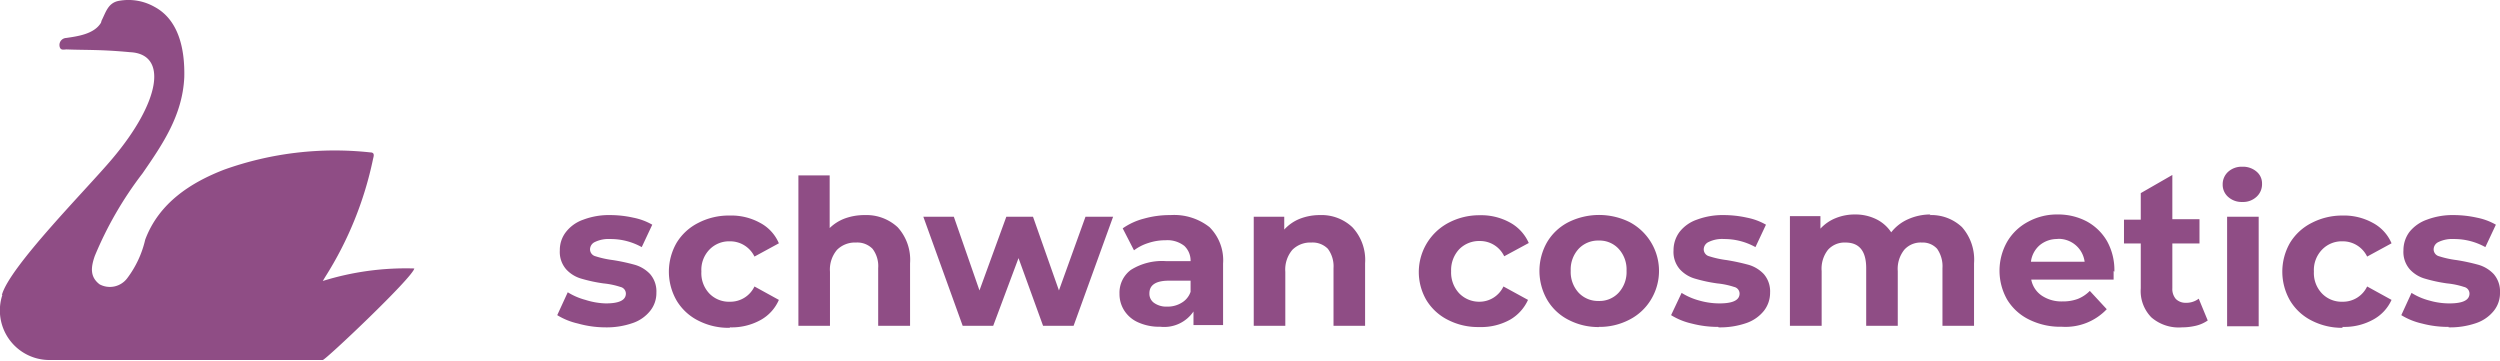
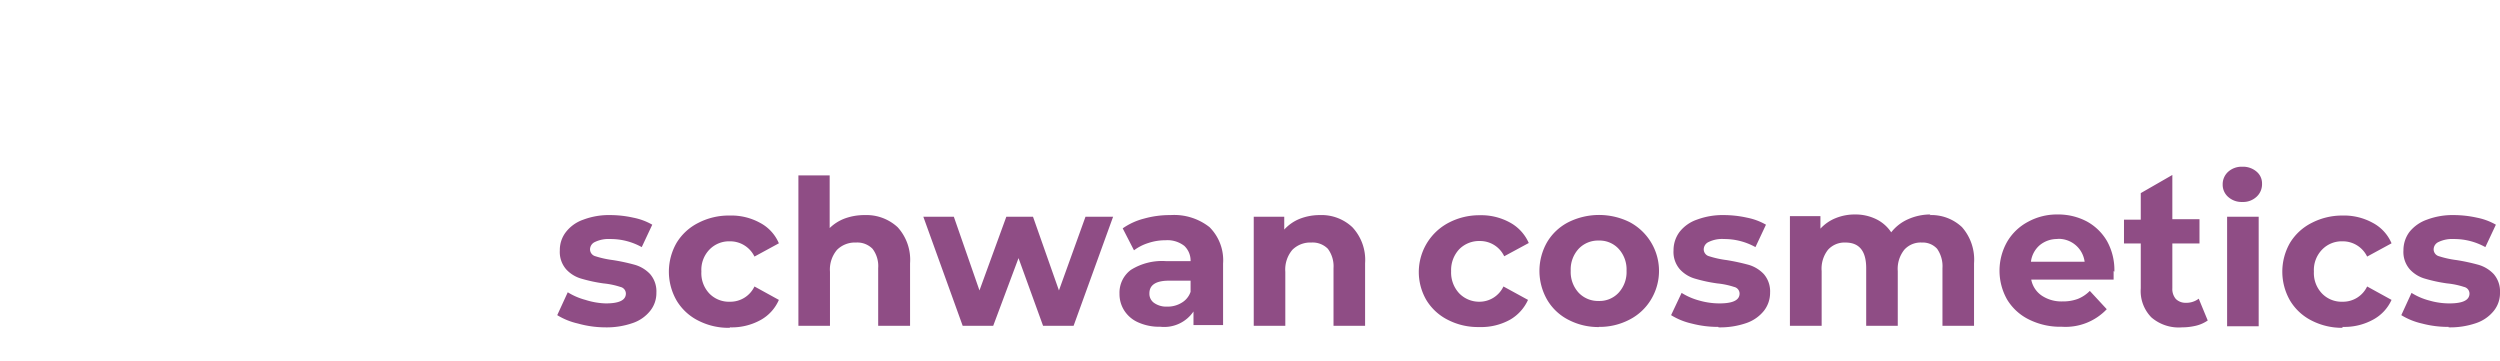
<svg xmlns="http://www.w3.org/2000/svg" viewBox="0 0 163.89 23.64">
  <defs>
    <style>.cls-1{fill:url(#Unbenannter_Verlauf_3);}.cls-2{fill:none;}.cls-3{mask:url(#mask);}.cls-4{clip-path:url(#clip-path);}.cls-5{fill:#8f4d85;}</style>
    <linearGradient id="Unbenannter_Verlauf_3" x1="-335.51" y1="307.06" x2="-335.18" y2="307.06" gradientTransform="matrix(104.96, 0, 0, -104.96, 35258.66, 32314.08)" gradientUnits="userSpaceOnUse">
      <stop offset="0" stop-color="#fff" />
      <stop offset="0.09" stop-color="#f9f9f9" />
      <stop offset="0.22" stop-color="#e8e8e8" />
      <stop offset="0.36" stop-color="#ccc" />
      <stop offset="0.52" stop-color="#a5a5a5" />
      <stop offset="0.68" stop-color="#737373" />
      <stop offset="0.86" stop-color="#383838" />
      <stop offset="1" />
    </linearGradient>
    <mask id="mask" x="-126.97" y="-136.05" width="452.21" height="439.63" maskUnits="userSpaceOnUse">
      <g transform="translate(-0.34 -0.34)">
-         <rect class="cls-1" x="-72.61" y="-71.84" width="344.16" height="311.88" transform="translate(-28.3 58.77) rotate(-29)" />
-       </g>
+         </g>
    </mask>
    <clipPath id="clip-path" transform="translate(-0.34 -0.34)">
-       <rect class="cls-2" width="27.87" height="24.31" />
-     </clipPath>
+       </clipPath>
  </defs>
  <title>Element 1</title>
  <g id="Ebene_2" data-name="Ebene 2">
    <g id="Ebene_1-2" data-name="Ebene 1">
      <g class="cls-3">
        <g class="cls-4">
-           <path class="cls-5" d="M.46,19.69c.48-1.85,5.61-7,7.23-8.93,3.15-3.72,3.7-6.89,1.16-7C6.94,3.58,6,3.63,4.71,3.58c-.18,0-.43.1-.47-.24a.46.46,0,0,1,.43-.51c.75-.11,1.84-.25,2.29-1L7,1.69C7.28,1.14,7.42.54,8.11.4a3.47,3.47,0,0,1,2.36.39c1.55.83,2,2.69,1.95,4.63C12.3,7.9,11,9.8,9.68,11.71a23.86,23.86,0,0,0-3.13,5.42c-.24.7-.34,1.35.32,1.85a1.42,1.42,0,0,0,1.81-.4,6.7,6.7,0,0,0,1.18-2.53c.9-2.41,3-3.75,5.18-4.59a21.53,21.53,0,0,1,9.57-1.13c.3,0,.24.22.19.41a23.29,23.29,0,0,1-3.15,7.77l-.15.25a18.3,18.3,0,0,1,6-.82c-.09.58-5.82,6-6,6h-18a3.25,3.25,0,0,1-3-4.28" transform="translate(-0.34 -0.34)" />
-         </g>
+           </g>
      </g>
      <path class="cls-5" d="M160.86,21.8a5.22,5.22,0,0,0,1.81-.28,2.53,2.53,0,0,0,1.16-.81,1.85,1.85,0,0,0,.4-1.18,1.73,1.73,0,0,0-.41-1.22,2.22,2.22,0,0,0-1-.61,12.76,12.76,0,0,0-1.44-.31,6.33,6.33,0,0,1-1.14-.25.47.47,0,0,1-.36-.46.54.54,0,0,1,.33-.48,2.06,2.06,0,0,1,1-.19,4.19,4.19,0,0,1,2.06.53l.69-1.47a4.07,4.07,0,0,0-1.24-.46,7.06,7.06,0,0,0-1.51-.17,4.75,4.75,0,0,0-1.77.3,2.55,2.55,0,0,0-1.15.81,2,2,0,0,0-.39,1.2,1.73,1.73,0,0,0,.42,1.25,2.14,2.14,0,0,0,1,.61,9.92,9.92,0,0,0,1.45.31,5.11,5.11,0,0,1,1.1.23.45.45,0,0,1,.36.43c0,.44-.44.65-1.32.65a4.73,4.73,0,0,1-1.32-.19,4.14,4.14,0,0,1-1.16-.5L157.76,21a4.46,4.46,0,0,0,1.36.55,6.69,6.69,0,0,0,1.74.22m-6.94,0a3.91,3.91,0,0,0,2-.48A2.76,2.76,0,0,0,157.12,20l-1.6-.88a1.75,1.75,0,0,1-1.61,1,1.79,1.79,0,0,1-1.34-.53,1.94,1.94,0,0,1-.54-1.45,1.92,1.92,0,0,1,.54-1.44,1.79,1.79,0,0,1,1.34-.54,1.77,1.77,0,0,1,1.61,1l1.6-.87a2.71,2.71,0,0,0-1.23-1.34,3.91,3.91,0,0,0-2-.48,4.34,4.34,0,0,0-2,.48,3.5,3.5,0,0,0-1.42,1.3,3.79,3.79,0,0,0,0,3.8,3.46,3.46,0,0,0,1.42,1.31,4.33,4.33,0,0,0,2,.47m-6.55-8.25a1.29,1.29,0,0,0,.93-.34,1.11,1.11,0,0,0,.36-.85,1,1,0,0,0-.36-.8,1.36,1.36,0,0,0-.93-.32,1.32,1.32,0,0,0-.93.33,1.1,1.1,0,0,0-.36.83,1.06,1.06,0,0,0,.36.82,1.32,1.32,0,0,0,.93.33m-1,8.15h2.07V14.55h-2.07Zm-1.86-1.81a1.32,1.32,0,0,1-.84.27.9.9,0,0,1-.66-.25,1,1,0,0,1-.23-.7V16.3h1.78V14.71h-1.78v-2.9L140.68,13v1.74h-1.1V16.3h1.1v2.94a2.46,2.46,0,0,0,.7,1.91,2.74,2.74,0,0,0,2,.65,4,4,0,0,0,.93-.11,2.31,2.31,0,0,0,.76-.34ZM135.21,16A1.72,1.72,0,0,1,137,17.5h-3.52a1.7,1.7,0,0,1,.58-1.09,1.78,1.78,0,0,1,1.19-.4m3.7,2.14a3.9,3.9,0,0,0-.48-2,3.42,3.42,0,0,0-1.34-1.3,4,4,0,0,0-1.9-.45,3.93,3.93,0,0,0-1.94.48,3.45,3.45,0,0,0-1.37,1.31,3.84,3.84,0,0,0,0,3.79,3.45,3.45,0,0,0,1.44,1.31,4.59,4.59,0,0,0,2.14.47,3.72,3.72,0,0,0,2.95-1.15l-1.11-1.2a2.28,2.28,0,0,1-.8.53,2.78,2.78,0,0,1-1,.16,2.31,2.31,0,0,1-1.35-.38,1.64,1.64,0,0,1-.69-1.05h5.4c0-.35,0-.53,0-.56m-12-3.71a3.58,3.58,0,0,0-1.47.31,2.87,2.87,0,0,0-1.11.86,2.49,2.49,0,0,0-1-.87,3.09,3.09,0,0,0-1.37-.3,3.3,3.3,0,0,0-1.27.24,2.73,2.73,0,0,0-1,.69v-.82h-2V21.7h2.08V18.11a2,2,0,0,1,.42-1.4,1.46,1.46,0,0,1,1.14-.47c.91,0,1.36.56,1.36,1.68V21.7h2.07V18.11a2,2,0,0,1,.43-1.4,1.44,1.44,0,0,1,1.15-.47,1.27,1.27,0,0,1,1,.41,2,2,0,0,1,.35,1.27V21.7h2.07V17.6a3.22,3.22,0,0,0-.79-2.37,2.92,2.92,0,0,0-2.13-.79M113,21.8a5.24,5.24,0,0,0,1.82-.28,2.53,2.53,0,0,0,1.16-.81,1.91,1.91,0,0,0,.4-1.18,1.73,1.73,0,0,0-.41-1.22,2.22,2.22,0,0,0-1-.61,13.82,13.82,0,0,0-1.44-.31,6.33,6.33,0,0,1-1.14-.25.47.47,0,0,1-.36-.46.54.54,0,0,1,.33-.48,2,2,0,0,1,1-.19,4.19,4.19,0,0,1,2.06.53l.69-1.47a4.07,4.07,0,0,0-1.24-.46,7.06,7.06,0,0,0-1.51-.17,4.84,4.84,0,0,0-1.78.3,2.46,2.46,0,0,0-1.14.81,2,2,0,0,0-.39,1.2,1.73,1.73,0,0,0,.42,1.25,2.14,2.14,0,0,0,1,.61,9.92,9.92,0,0,0,1.45.31,5.11,5.11,0,0,1,1.1.23.45.45,0,0,1,.36.43c0,.44-.44.65-1.32.65a4.85,4.85,0,0,1-1.33-.19,4.2,4.2,0,0,1-1.15-.5L109.89,21a4.4,4.4,0,0,0,1.35.55,6.8,6.8,0,0,0,1.74.22m-7.83-1.7a1.75,1.75,0,0,1-1.32-.54,2,2,0,0,1-.52-1.44,2,2,0,0,1,.52-1.44,1.75,1.75,0,0,1,1.32-.54,1.7,1.7,0,0,1,1.3.54,2,2,0,0,1,.52,1.44,2,2,0,0,1-.52,1.44,1.7,1.7,0,0,1-1.3.54m0,1.7a4.21,4.21,0,0,0,2-.47A3.51,3.51,0,0,0,108.56,20a3.62,3.62,0,0,0-1.39-5.1,4.51,4.51,0,0,0-4,0,3.45,3.45,0,0,0-1.4,1.3,3.79,3.79,0,0,0,0,3.8,3.41,3.41,0,0,0,1.4,1.31,4.22,4.22,0,0,0,2,.47m-7.84,0a3.91,3.91,0,0,0,2-.48A2.86,2.86,0,0,0,100.51,20l-1.61-.88a1.74,1.74,0,0,1-1.6,1A1.82,1.82,0,0,1,96,19.57a2,2,0,0,1-.53-1.45A2,2,0,0,1,96,16.68a1.83,1.83,0,0,1,1.35-.54,1.75,1.75,0,0,1,1.6,1l1.61-.87a2.81,2.81,0,0,0-1.23-1.34,3.91,3.91,0,0,0-2-.48,4.31,4.31,0,0,0-2,.48A3.65,3.65,0,0,0,93.84,20a3.46,3.46,0,0,0,1.42,1.31,4.3,4.3,0,0,0,2,.47M86.87,14.44a3.59,3.59,0,0,0-1.34.25,2.77,2.77,0,0,0-1,.7v-.84h-2V21.7H84.6V18.16a2,2,0,0,1,.46-1.44,1.66,1.66,0,0,1,1.25-.48,1.4,1.4,0,0,1,1.08.41,1.92,1.92,0,0,1,.37,1.27V21.7h2.07V17.6A3.14,3.14,0,0,0,89,15.24a2.94,2.94,0,0,0-2.14-.8m-10,6a1.39,1.39,0,0,1-.86-.24.73.73,0,0,1-.31-.63c0-.55.43-.83,1.28-.83h1.42v.73a1.32,1.32,0,0,1-.59.72,1.74,1.74,0,0,1-.94.25m.16-6a6.25,6.25,0,0,0-1.68.23,4.3,4.3,0,0,0-1.4.64l.74,1.44a3.08,3.08,0,0,1,.94-.48,3.55,3.55,0,0,1,1.12-.18,1.8,1.8,0,0,1,1.24.37,1.33,1.33,0,0,1,.41,1H76.8a3.85,3.85,0,0,0-2.32.57,1.86,1.86,0,0,0-.75,1.57,2,2,0,0,0,.32,1.11,2.07,2.07,0,0,0,.92.77,3.35,3.35,0,0,0,1.43.28,2.32,2.32,0,0,0,2.18-1v.89h1.94V17.62a3.06,3.06,0,0,0-.89-2.39,3.74,3.74,0,0,0-2.55-.79m-5.58.11-1.74,4.83-1.7-4.83H66.31l-1.76,4.83-1.68-4.83h-2l2.58,7.15h2l1.66-4.44,1.61,4.44h2l2.59-7.15ZM57,14.44a3.72,3.72,0,0,0-1.27.22,2.84,2.84,0,0,0-1,.63V11.84H52.68V21.7h2.07V18.16a2,2,0,0,1,.46-1.44,1.66,1.66,0,0,1,1.25-.48,1.4,1.4,0,0,1,1.08.41,1.87,1.87,0,0,1,.37,1.27V21.7H60V17.6a3.17,3.17,0,0,0-.81-2.36,3,3,0,0,0-2.15-.8M48.2,21.8a3.91,3.91,0,0,0,2-.48A2.76,2.76,0,0,0,51.4,20l-1.6-.88a1.75,1.75,0,0,1-1.61,1,1.79,1.79,0,0,1-1.34-.53,1.93,1.93,0,0,1-.53-1.45,1.91,1.91,0,0,1,.53-1.44,1.79,1.79,0,0,1,1.34-.54,1.77,1.77,0,0,1,1.61,1l1.6-.87a2.71,2.71,0,0,0-1.23-1.34,3.91,3.91,0,0,0-2-.48,4.34,4.34,0,0,0-2.05.48,3.5,3.5,0,0,0-1.42,1.3,3.79,3.79,0,0,0,0,3.8,3.46,3.46,0,0,0,1.42,1.31,4.33,4.33,0,0,0,2.05.47M40,21.8a5.18,5.18,0,0,0,1.81-.28,2.48,2.48,0,0,0,1.16-.81,1.85,1.85,0,0,0,.4-1.18,1.73,1.73,0,0,0-.41-1.22,2.22,2.22,0,0,0-1-.61,12.76,12.76,0,0,0-1.44-.31,6.33,6.33,0,0,1-1.14-.25.47.47,0,0,1-.36-.46.54.54,0,0,1,.33-.48,2.06,2.06,0,0,1,1-.19,4.19,4.19,0,0,1,2.06.53l.69-1.47a4.07,4.07,0,0,0-1.24-.46,7,7,0,0,0-1.51-.17,4.75,4.75,0,0,0-1.77.3,2.46,2.46,0,0,0-1.14.81,1.91,1.91,0,0,0-.4,1.2A1.73,1.73,0,0,0,37.46,18a2.14,2.14,0,0,0,1,.61,9.92,9.92,0,0,0,1.45.31,5.11,5.11,0,0,1,1.1.23.45.45,0,0,1,.36.43c0,.44-.44.65-1.31.65A4.75,4.75,0,0,1,38.72,20a4.27,4.27,0,0,1-1.16-.5L36.87,21a4.46,4.46,0,0,0,1.36.55A6.69,6.69,0,0,0,40,21.8" transform="translate(-0.34 -0.34)" />
    </g>
  </g>
</svg>